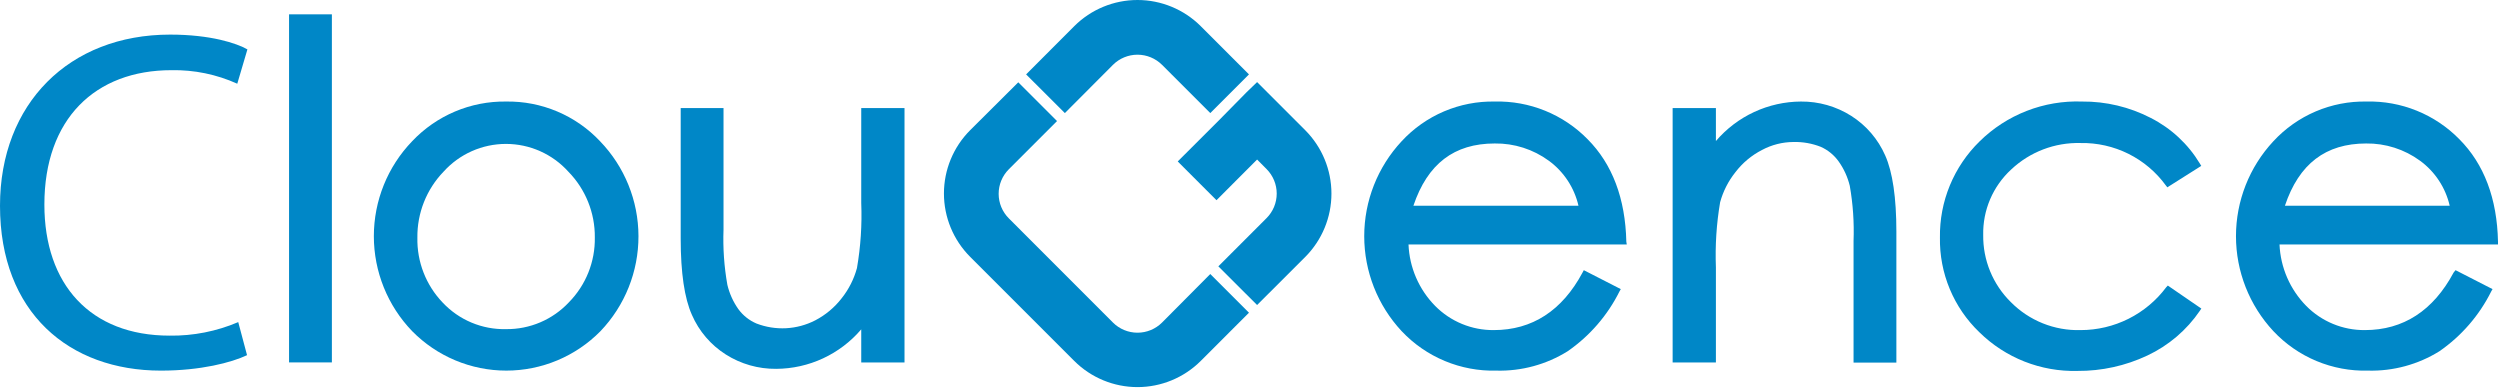
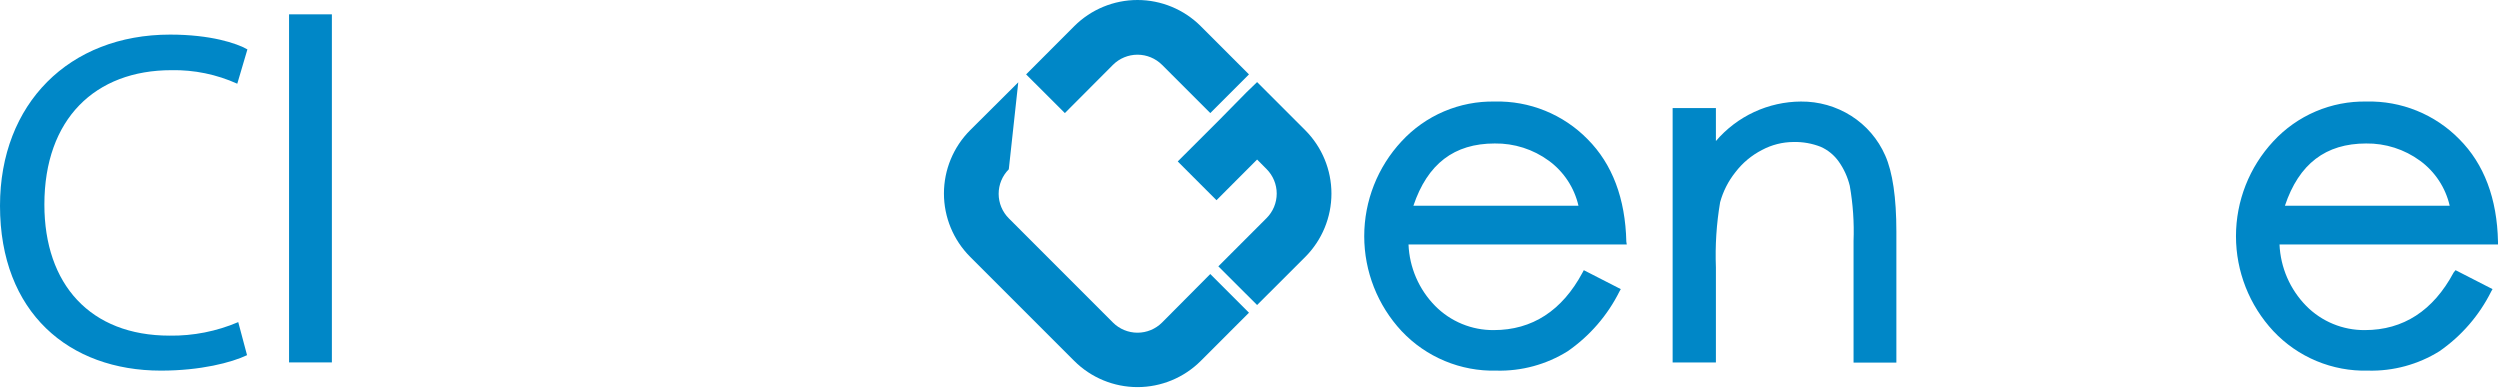
<svg xmlns="http://www.w3.org/2000/svg" width="338" height="53" viewBox="0 0 338 53" fill="none">
  <path d="M44.87 1.938H39.08V48.998H44.87V1.938Z" fill="#0087C7" />
-   <path d="M68.42 13.728C66.049 13.695 63.697 14.155 61.513 15.078C59.329 16 57.36 17.366 55.73 19.088C52.403 22.536 50.544 27.141 50.544 31.933C50.544 36.724 52.403 41.329 55.73 44.778C57.392 46.465 59.373 47.805 61.557 48.72C63.742 49.635 66.087 50.106 68.455 50.106C70.823 50.106 73.168 49.635 75.353 48.72C77.537 47.805 79.518 46.465 81.18 44.778C84.49 41.317 86.332 36.709 86.321 31.921C86.31 27.132 84.446 22.533 81.12 19.088C79.492 17.361 77.521 15.992 75.335 15.07C73.148 14.147 70.793 13.69 68.42 13.728ZM68.42 44.498C66.819 44.536 65.229 44.236 63.752 43.617C62.275 42.999 60.946 42.075 59.85 40.908C57.593 38.553 56.363 35.399 56.43 32.138C56.388 28.811 57.66 25.602 59.97 23.208C61.035 22.027 62.336 21.083 63.789 20.437C65.242 19.791 66.815 19.457 68.405 19.457C69.995 19.457 71.568 19.791 73.021 20.437C74.474 21.083 75.775 22.027 76.84 23.208C79.166 25.583 80.454 28.784 80.42 32.108C80.447 33.73 80.15 35.34 79.547 36.846C78.945 38.352 78.048 39.722 76.91 40.878C75.823 42.037 74.507 42.957 73.046 43.58C71.584 44.203 70.009 44.516 68.42 44.498Z" fill="#0087C7" />
-   <path d="M116.44 27.437C116.557 30.386 116.362 33.339 115.86 36.247C115.456 37.729 114.755 39.114 113.8 40.317C112.836 41.567 111.611 42.59 110.21 43.317C108.991 43.943 107.653 44.303 106.285 44.376C104.917 44.448 103.548 44.23 102.27 43.737C101.293 43.32 100.446 42.646 99.82 41.787C99.123 40.798 98.621 39.685 98.34 38.507C97.902 36.043 97.728 33.539 97.82 31.037V14.607H92.03V32.267C92.03 36.867 92.54 40.337 93.55 42.577C94.507 44.779 96.103 46.642 98.13 47.927C100.165 49.218 102.53 49.892 104.94 49.867C107.128 49.857 109.288 49.374 111.273 48.453C113.258 47.531 115.02 46.192 116.44 44.527V49.007H122.29V14.607H116.44V27.437Z" fill="#0087C7" />
  <path d="M219.88 32.688C219.75 26.848 217.99 22.178 214.64 18.818C213.009 17.155 211.053 15.845 208.894 14.969C206.735 14.093 204.419 13.671 202.09 13.728C199.731 13.684 197.39 14.14 195.22 15.065C193.05 15.991 191.101 17.365 189.5 19.098C186.251 22.582 184.444 27.169 184.444 31.933C184.444 36.697 186.251 41.283 189.5 44.768C191.14 46.509 193.128 47.884 195.335 48.804C197.543 49.725 199.919 50.169 202.31 50.108C205.711 50.197 209.062 49.286 211.95 47.488C214.926 45.427 217.334 42.647 218.95 39.408L219.13 39.088L214.13 36.528L213.96 36.848C211.2 42.008 207.15 44.628 201.96 44.628C200.487 44.642 199.025 44.359 197.663 43.797C196.301 43.236 195.065 42.406 194.03 41.358C191.838 39.132 190.555 36.169 190.43 33.048H219.94L219.88 32.688ZM202.09 19.398C204.72 19.361 207.289 20.182 209.41 21.738C211.43 23.218 212.85 25.377 213.41 27.818H191.09C193 22.148 196.6 19.398 202.09 19.398Z" fill="#0087C7" />
  <path d="M254.88 21.018C253.915 18.819 252.317 16.956 250.29 15.668C248.257 14.381 245.896 13.707 243.49 13.728C241.302 13.74 239.142 14.223 237.158 15.144C235.173 16.066 233.411 17.404 231.99 19.068V14.608H226.14V49.008H231.99V36.148C231.876 33.203 232.067 30.254 232.56 27.348C232.964 25.864 233.669 24.479 234.63 23.278C235.589 22.023 236.815 20.998 238.22 20.278C239.528 19.578 240.987 19.207 242.47 19.198C243.731 19.166 244.986 19.387 246.16 19.848C247.14 20.281 247.983 20.973 248.6 21.848C249.299 22.834 249.804 23.944 250.09 25.118C250.523 27.586 250.694 30.094 250.6 32.598V49.028H256.39V31.328C256.39 26.728 255.88 23.258 254.88 21.018Z" fill="#0087C7" />
-   <path d="M292.88 38.828C291.535 40.63 289.787 42.092 287.777 43.099C285.766 44.106 283.549 44.63 281.3 44.628C279.551 44.678 277.81 44.367 276.186 43.715C274.562 43.063 273.089 42.084 271.86 40.838C270.659 39.656 269.709 38.243 269.068 36.684C268.427 35.126 268.108 33.453 268.13 31.768C268.097 30.109 268.416 28.462 269.068 26.936C269.72 25.41 270.689 24.041 271.91 22.918C274.444 20.53 277.82 19.243 281.3 19.338C283.54 19.297 285.756 19.796 287.761 20.793C289.767 21.791 291.502 23.257 292.82 25.068L293.02 25.328L297.61 22.428L297.43 22.128C295.836 19.48 293.528 17.335 290.77 15.938C287.902 14.459 284.717 13.7 281.49 13.728C278.936 13.636 276.39 14.067 274.009 14.994C271.627 15.921 269.46 17.324 267.64 19.118C265.91 20.807 264.543 22.831 263.621 25.066C262.7 27.301 262.243 29.701 262.28 32.118C262.238 34.504 262.69 36.872 263.608 39.075C264.525 41.278 265.887 43.267 267.61 44.918C269.356 46.635 271.43 47.983 273.708 48.882C275.986 49.78 278.422 50.211 280.87 50.148C284.136 50.171 287.366 49.46 290.32 48.068C293.186 46.724 295.638 44.634 297.42 42.018L297.62 41.718L293.09 38.608L292.88 38.828Z" fill="#0087C7" />
  <path d="M331.73 36.848C328.97 42.008 324.92 44.628 319.73 44.628C318.257 44.642 316.795 44.359 315.433 43.797C314.071 43.236 312.835 42.406 311.8 41.358C309.61 39.13 308.323 36.169 308.19 33.048H337.73V32.688C337.61 26.848 335.85 22.178 332.5 18.818C330.869 17.155 328.913 15.845 326.754 14.969C324.595 14.093 322.279 13.671 319.95 13.728C317.591 13.684 315.25 14.14 313.08 15.065C310.91 15.991 308.961 17.365 307.36 19.098C304.111 22.582 302.304 27.169 302.304 31.933C302.304 36.697 304.111 41.283 307.36 44.768C308.996 46.511 310.982 47.887 313.188 48.808C315.395 49.728 317.77 50.171 320.16 50.108C323.564 50.196 326.919 49.285 329.81 47.488C332.786 45.427 335.194 42.647 336.81 39.408L336.99 39.088L331.99 36.528L331.73 36.848ZM319.88 19.398C322.51 19.361 325.079 20.182 327.2 21.738C329.22 23.218 330.64 25.377 331.2 27.818H308.92C310.82 22.148 314.43 19.398 319.92 19.398H319.88Z" fill="#0087C7" />
-   <path d="M157.11 43.608C156.229 44.487 155.035 44.981 153.79 44.981C152.545 44.981 151.351 44.487 150.47 43.608L136.39 29.518C135.511 28.639 135.018 27.446 135.018 26.203C135.018 24.96 135.511 23.767 136.39 22.888L142.91 16.368L137.67 11.128L131.16 17.608C128.894 19.878 127.621 22.955 127.621 26.163C127.621 29.371 128.894 32.447 131.16 34.718L145.24 48.798C147.509 51.063 150.584 52.336 153.79 52.336C156.996 52.336 160.071 51.063 162.34 48.798L168.86 42.278L163.63 37.048L157.11 43.608Z" fill="#0087C7" />
+   <path d="M157.11 43.608C156.229 44.487 155.035 44.981 153.79 44.981C152.545 44.981 151.351 44.487 150.47 43.608L136.39 29.518C135.511 28.639 135.018 27.446 135.018 26.203C135.018 24.96 135.511 23.767 136.39 22.888L137.67 11.128L131.16 17.608C128.894 19.878 127.621 22.955 127.621 26.163C127.621 29.371 128.894 32.447 131.16 34.718L145.24 48.798C147.509 51.063 150.584 52.336 153.79 52.336C156.996 52.336 160.071 51.063 162.34 48.798L168.86 42.278L163.63 37.048L157.11 43.608Z" fill="#0087C7" />
  <path d="M150.47 8.768C151.351 7.889 152.545 7.395 153.79 7.395C155.035 7.395 156.229 7.889 157.11 8.768L163.63 15.288L168.86 10.058L162.34 3.538C160.071 1.272 156.996 0 153.79 0C150.584 0 147.509 1.272 145.24 3.538L138.73 10.058L143.97 15.288L150.47 8.768Z" fill="#0087C7" />
  <path d="M168.54 12.468L164.73 16.338L159.23 21.828L164.47 27.068L169.96 21.568L171.24 22.858C172.119 23.737 172.612 24.93 172.612 26.173C172.612 27.416 172.119 28.608 171.24 29.488L164.72 36.008L169.96 41.238L176.48 34.728C178.741 32.455 180.011 29.379 180.011 26.173C180.011 22.966 178.741 19.891 176.48 17.618L169.96 11.098L168.54 12.468Z" fill="#0087C7" />
  <path d="M33.4 48.018C31.31 49.018 27.12 50.108 21.76 50.108C9.34 50.108 0 42.268 0 27.818C0 14.028 9.34 4.678 23 4.678C28.49 4.678 32 5.848 33.45 6.678L32.08 11.318C29.289 10.057 26.252 9.432 23.19 9.488C12.86 9.488 6 16.088 6 27.658C6 38.448 12.21 45.378 22.93 45.378C26.117 45.423 29.279 44.8 32.21 43.548L33.4 48.018Z" fill="#0087C7" />
</svg>